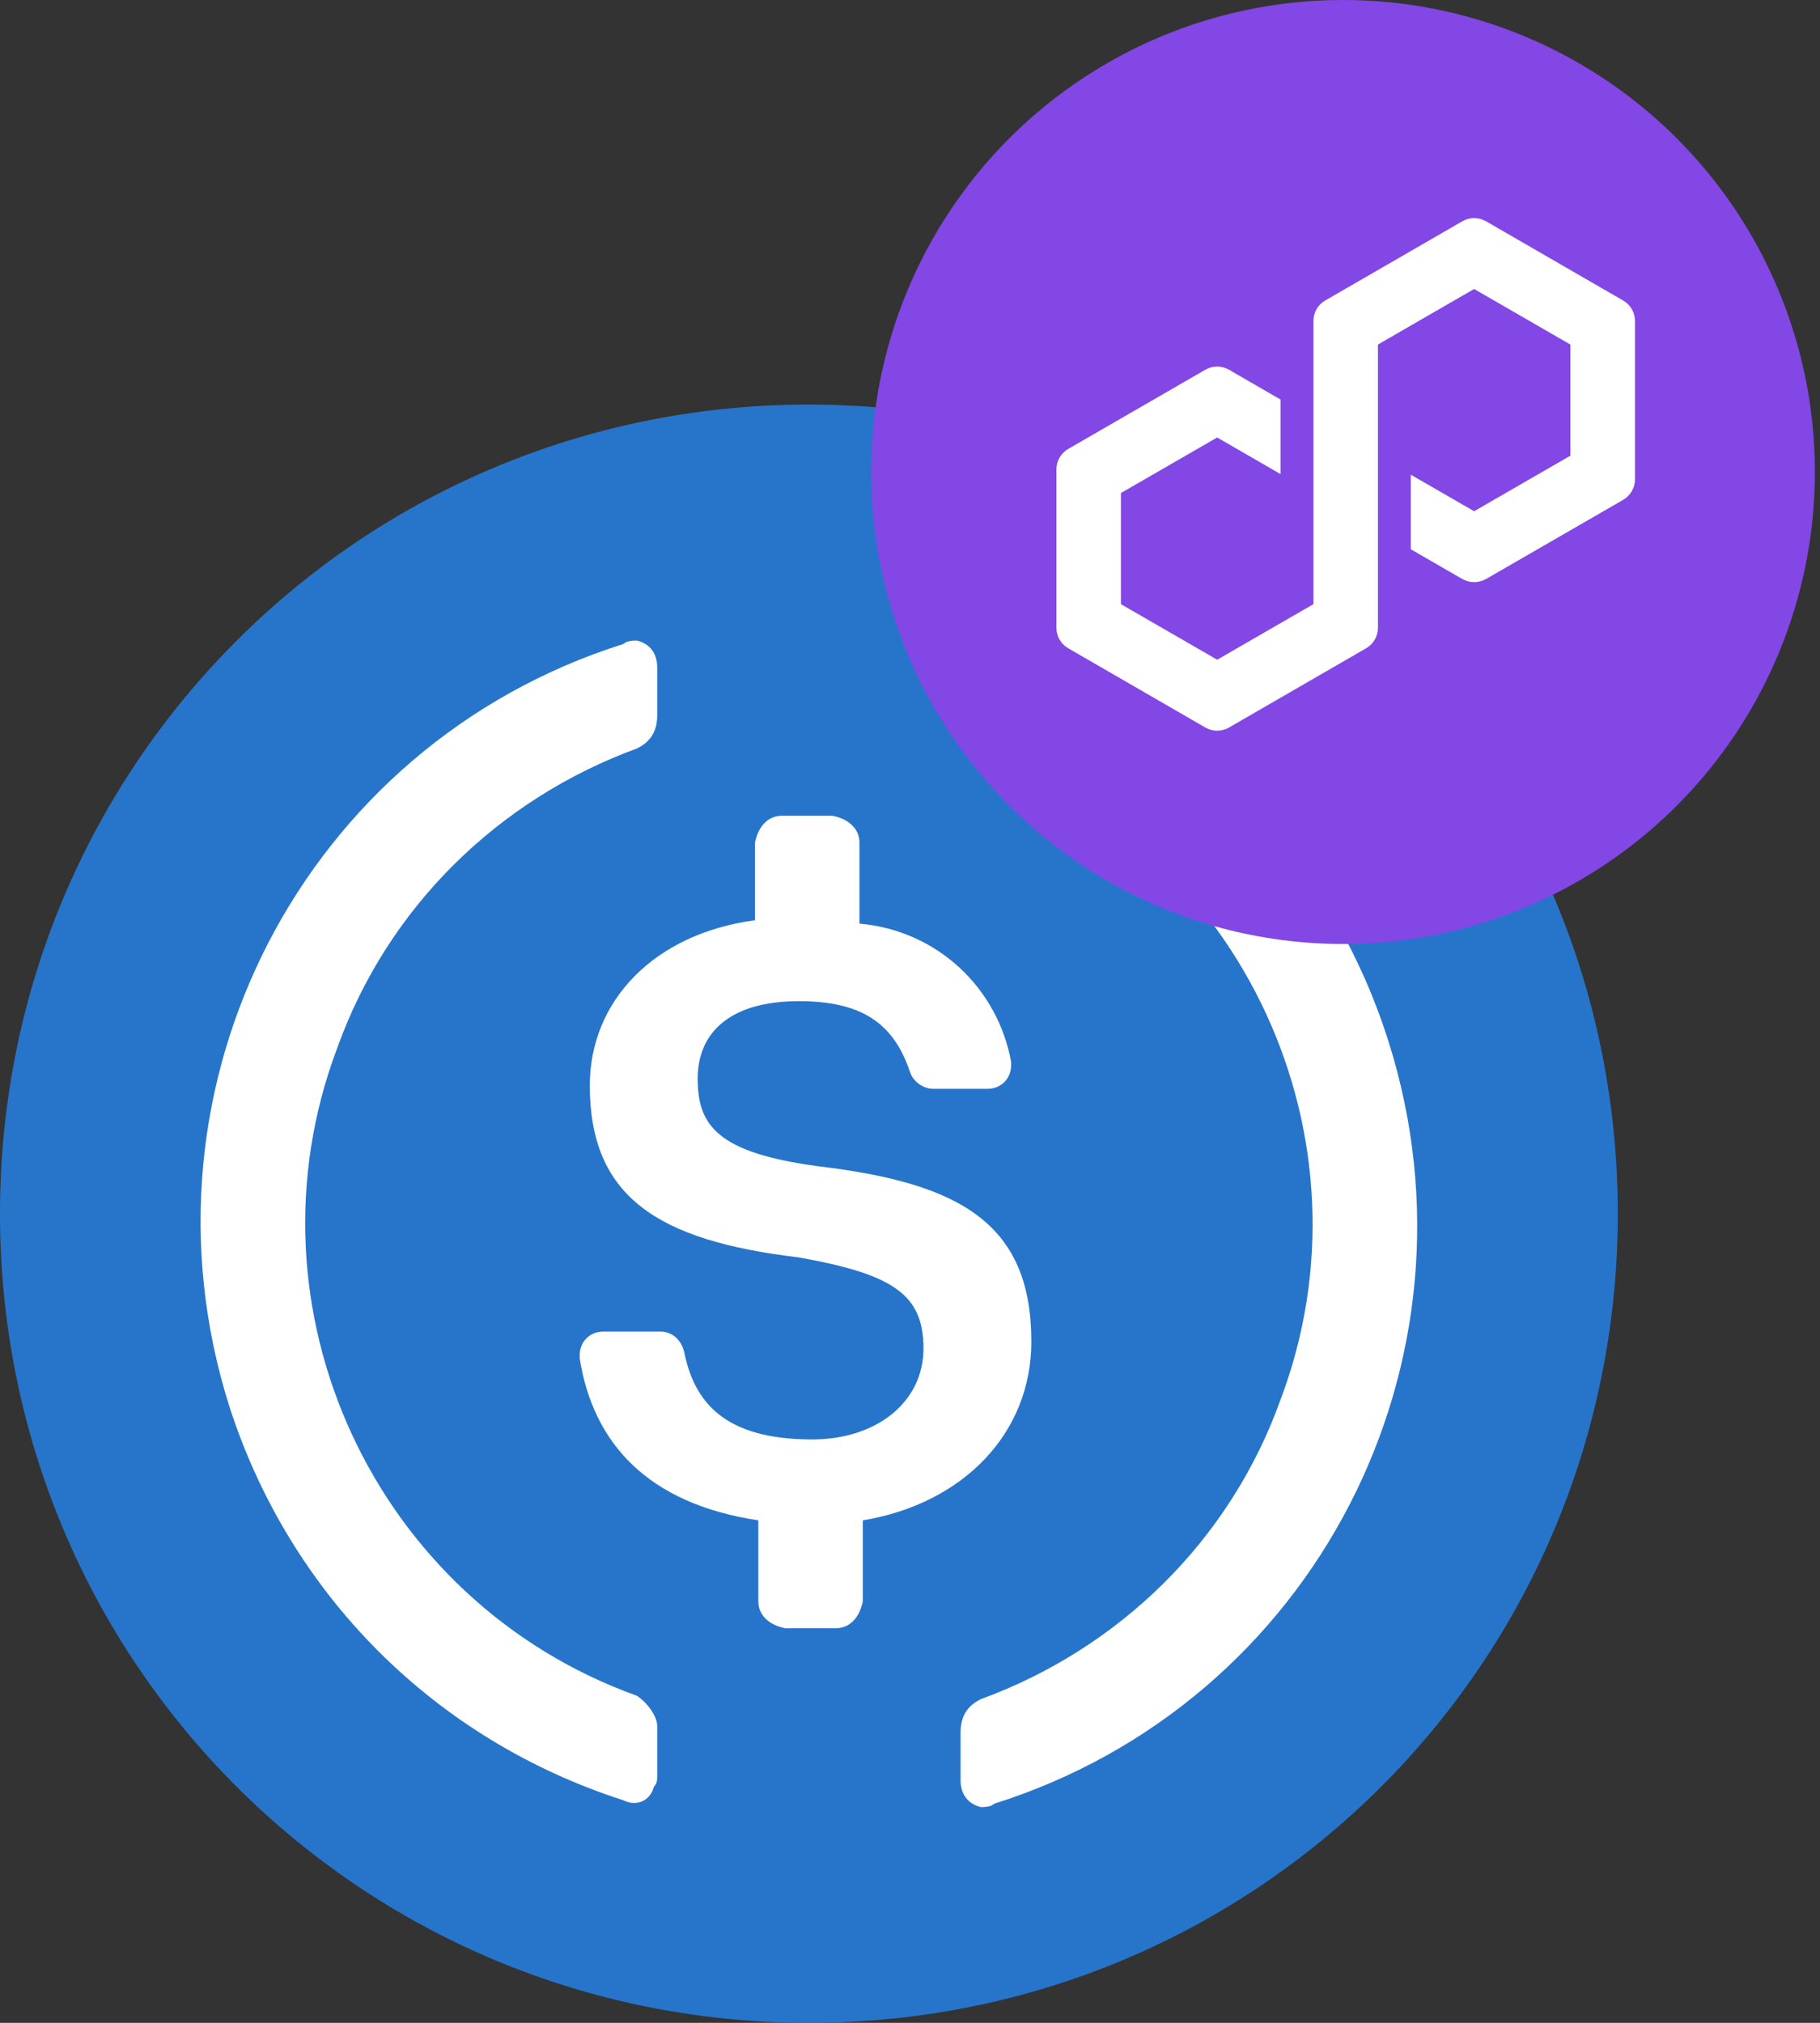
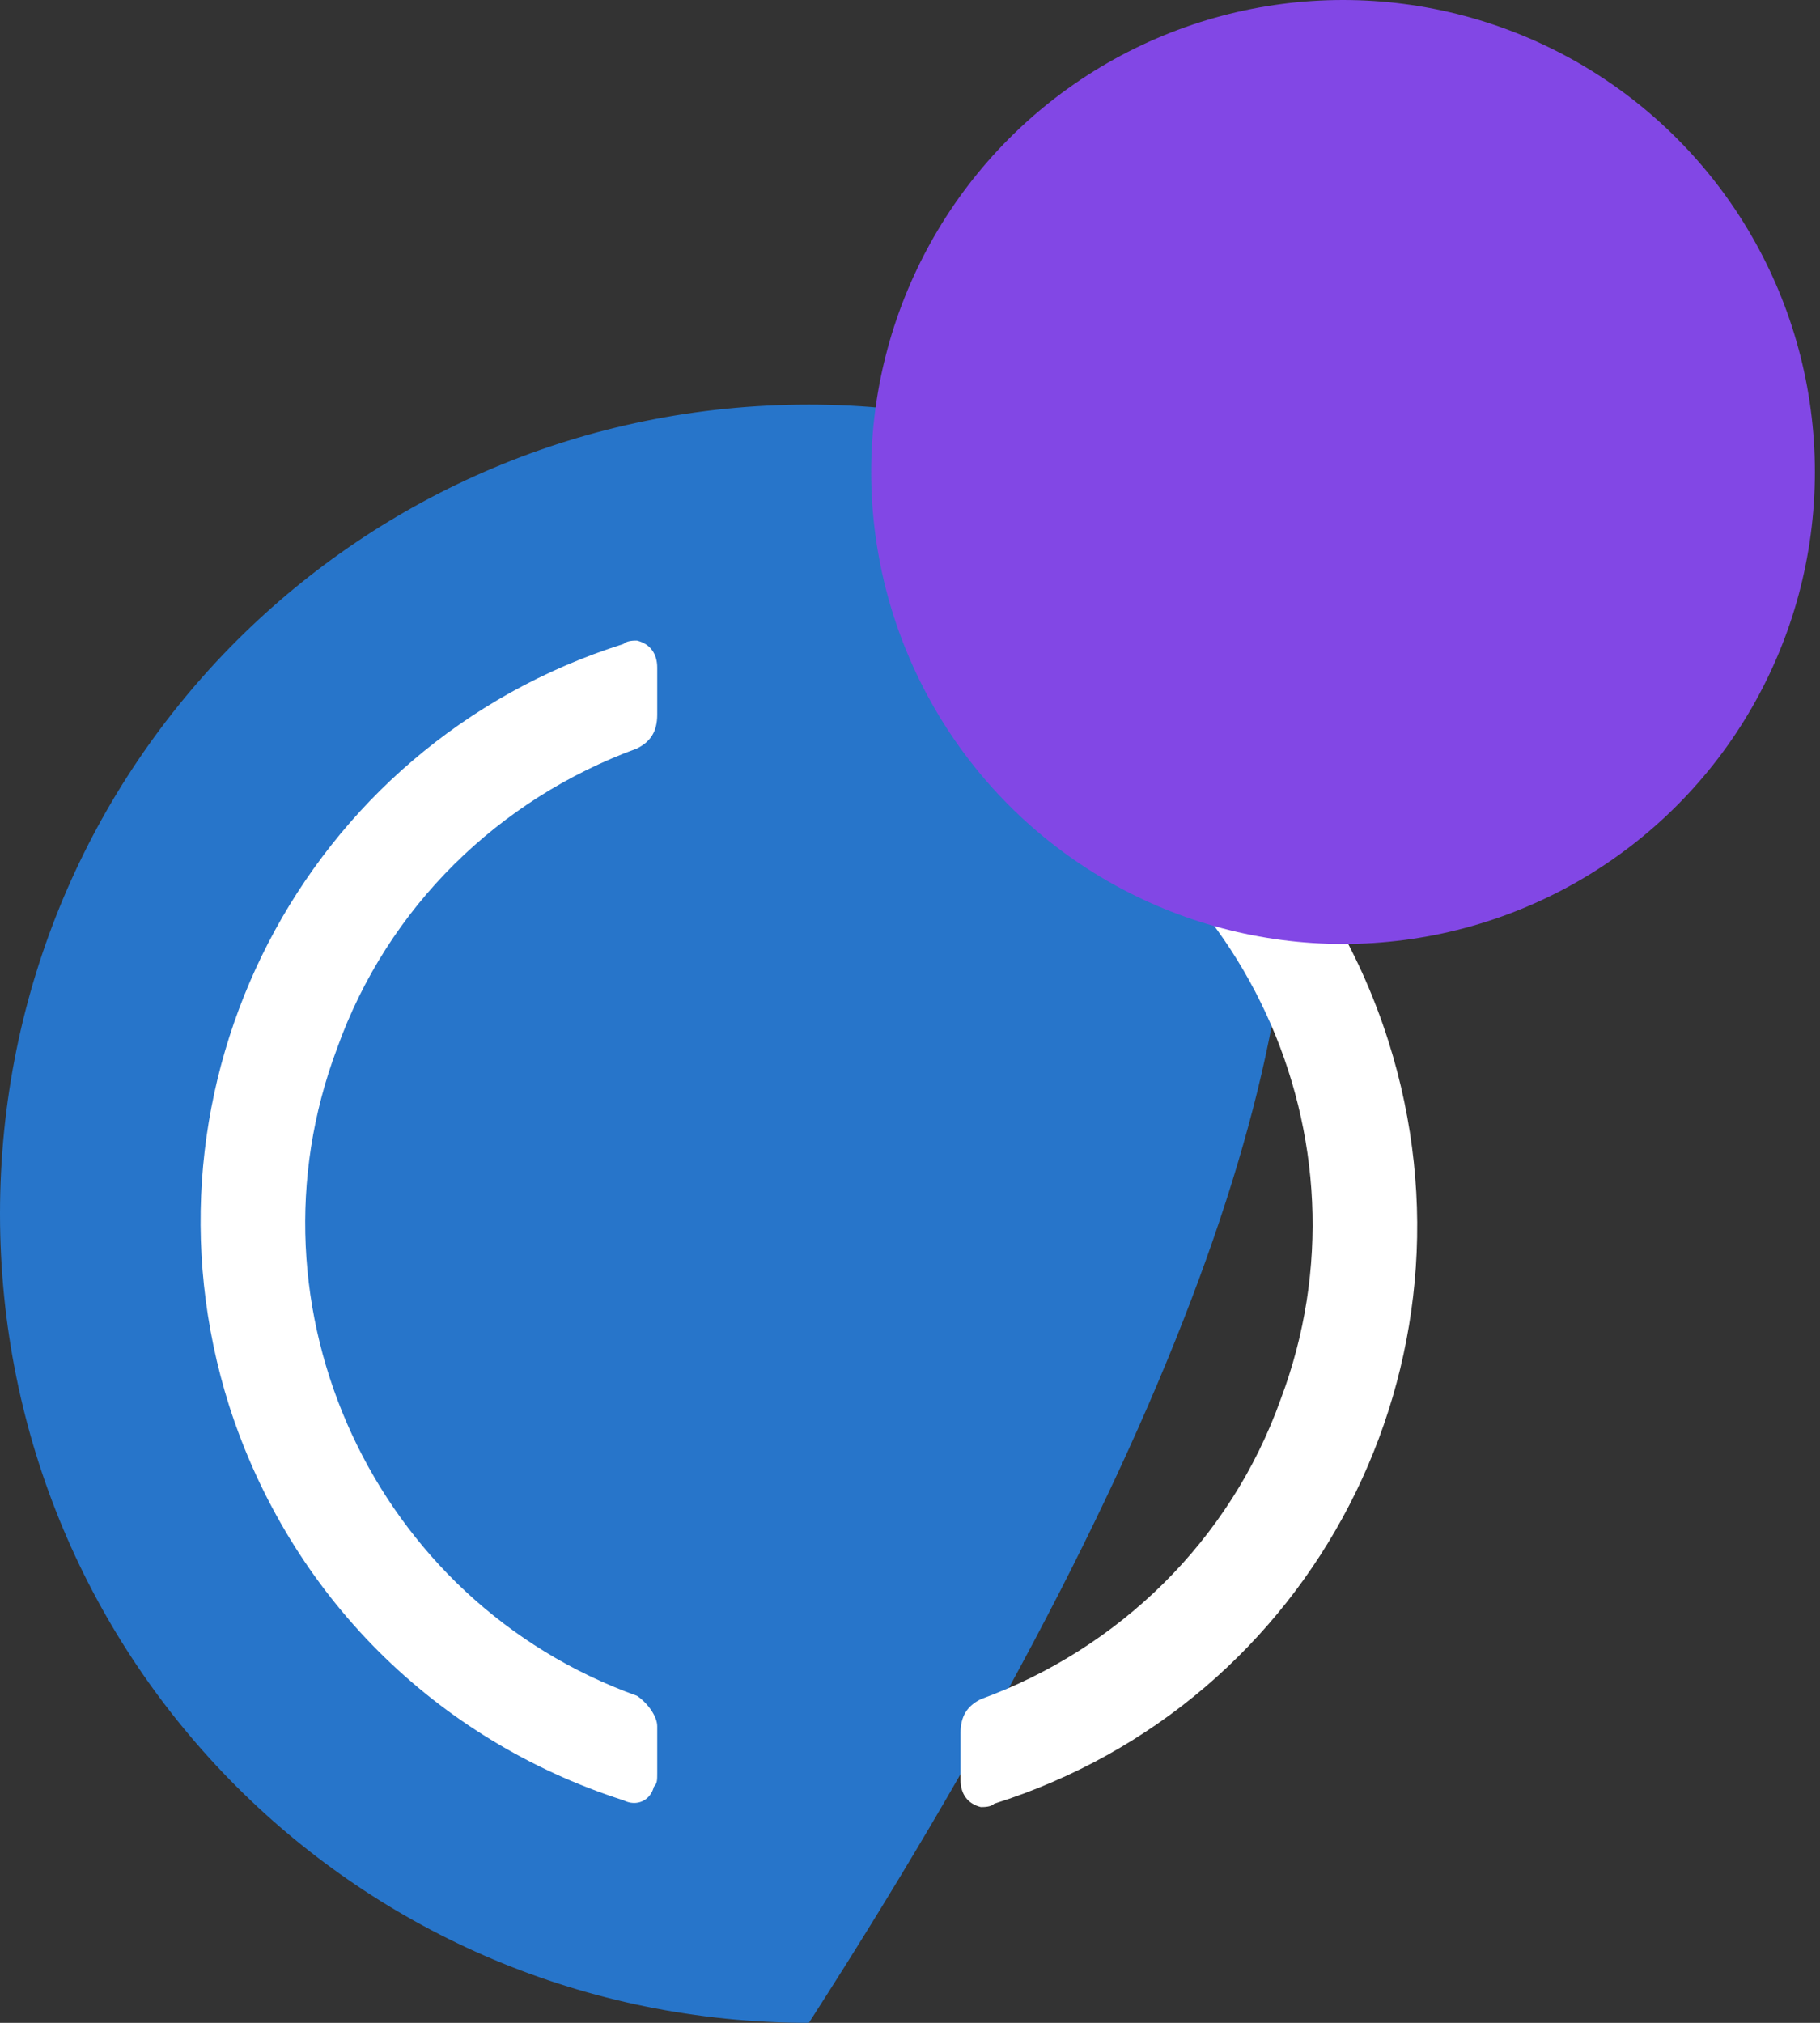
<svg xmlns="http://www.w3.org/2000/svg" width="27" height="30" viewBox="0 0 27 30" fill="none">
  <rect x="0" y="0" width="27" height="30" fill="#333333" stroke="none" />
  <g clip-path="url(#clip0_4861_16087)">
-     <path d="M12 30C18.65 30 24 24.65 24 18C24 11.35 18.65 6 12 6C5.35 6 0 11.35 0 18C0 24.65 5.35 30 12 30Z" fill="#2775CA" />
-     <path d="M15.3 19.898C15.3 18.148 14.25 17.548 12.15 17.298C10.65 17.098 10.35 16.698 10.35 15.998C10.35 15.298 10.85 14.848 11.85 14.848C12.75 14.848 13.25 15.148 13.5 15.898C13.55 16.048 13.7 16.148 13.85 16.148H14.649C14.85 16.148 15 15.998 15 15.798V15.748C14.8 14.648 13.899 13.798 12.75 13.698V12.498C12.75 12.298 12.6 12.148 12.35 12.098H11.6C11.4 12.098 11.25 12.248 11.2 12.498V13.648C9.7 13.848 8.75 14.848 8.75 16.098C8.75 17.748 9.75 18.398 11.85 18.648C13.25 18.898 13.7 19.198 13.7 19.998C13.7 20.798 12.999 21.348 12.05 21.348C10.749 21.348 10.3 20.798 10.149 20.048C10.1 19.848 9.95 19.748 9.8 19.748H8.95C8.75 19.748 8.6 19.898 8.6 20.098V20.148C8.8 21.398 9.6 22.298 11.25 22.548V23.748C11.25 23.948 11.4 24.098 11.649 24.148H12.399C12.6 24.148 12.75 23.998 12.8 23.748V22.548C14.3 22.298 15.3 21.248 15.3 19.898Z" fill="white" />
+     <path d="M12 30C24 11.35 18.65 6 12 6C5.35 6 0 11.35 0 18C0 24.65 5.35 30 12 30Z" fill="#2775CA" />
    <path d="M9.45 25.15C5.55 23.75 3.55 19.4 5 15.55C5.75 13.45 7.4 11.85 9.45 11.1C9.65 11 9.75 10.85 9.75 10.6V9.9C9.75 9.7 9.65 9.55 9.45 9.5C9.4 9.5 9.3 9.5 9.25 9.55C4.5 11.05 1.9 16.1 3.4 20.85C4.3 23.65 6.45 25.8 9.25 26.7C9.45 26.8 9.65 26.7 9.7 26.5C9.75 26.45 9.75 26.4 9.75 26.3V25.6C9.75 25.45 9.6 25.25 9.45 25.15ZM14.75 9.55C14.55 9.45 14.35 9.55 14.3 9.75C14.25 9.8 14.25 9.85 14.25 9.95V10.65C14.25 10.85 14.4 11.05 14.55 11.15C18.45 12.55 20.45 16.9 19 20.75C18.25 22.85 16.6 24.45 14.55 25.2C14.35 25.3 14.25 25.45 14.25 25.7V26.4C14.25 26.6 14.35 26.75 14.55 26.8C14.6 26.8 14.7 26.8 14.75 26.75C19.5 25.25 22.1 20.2 20.6 15.45C19.7 12.6 17.5 10.45 14.75 9.55Z" fill="white" />
  </g>
  <circle cx="19.924" cy="7" r="7" fill="#8247E5" />
-   <path d="M22.044 8.588L24.08 7.413C24.188 7.35 24.255 7.234 24.255 7.11V4.759C24.255 4.635 24.188 4.519 24.08 4.457L22.044 3.281C21.936 3.219 21.802 3.219 21.695 3.281L19.659 4.457C19.551 4.519 19.485 4.635 19.485 4.759V8.96L18.057 9.784L16.629 8.96V7.312L18.057 6.488L18.998 7.032V5.926L18.232 5.483C18.179 5.453 18.118 5.436 18.057 5.436C17.996 5.436 17.935 5.453 17.882 5.483L15.847 6.658C15.739 6.721 15.672 6.837 15.672 6.961V9.312C15.672 9.436 15.739 9.552 15.847 9.614L17.882 10.79C17.99 10.852 18.123 10.852 18.232 10.79L20.267 9.614C20.375 9.552 20.442 9.436 20.442 9.312V5.11L20.467 5.095L21.869 4.286L23.297 5.11V6.758L21.869 7.582L20.929 7.04V8.146L21.694 8.587C21.802 8.649 21.936 8.649 22.044 8.587L22.044 8.588Z" fill="white" />
  <defs>
    <clipPath id="clip0_4861_16087">
      <rect width="24" height="24" fill="white" transform="translate(0 6)" />
    </clipPath>
  </defs>
</svg>